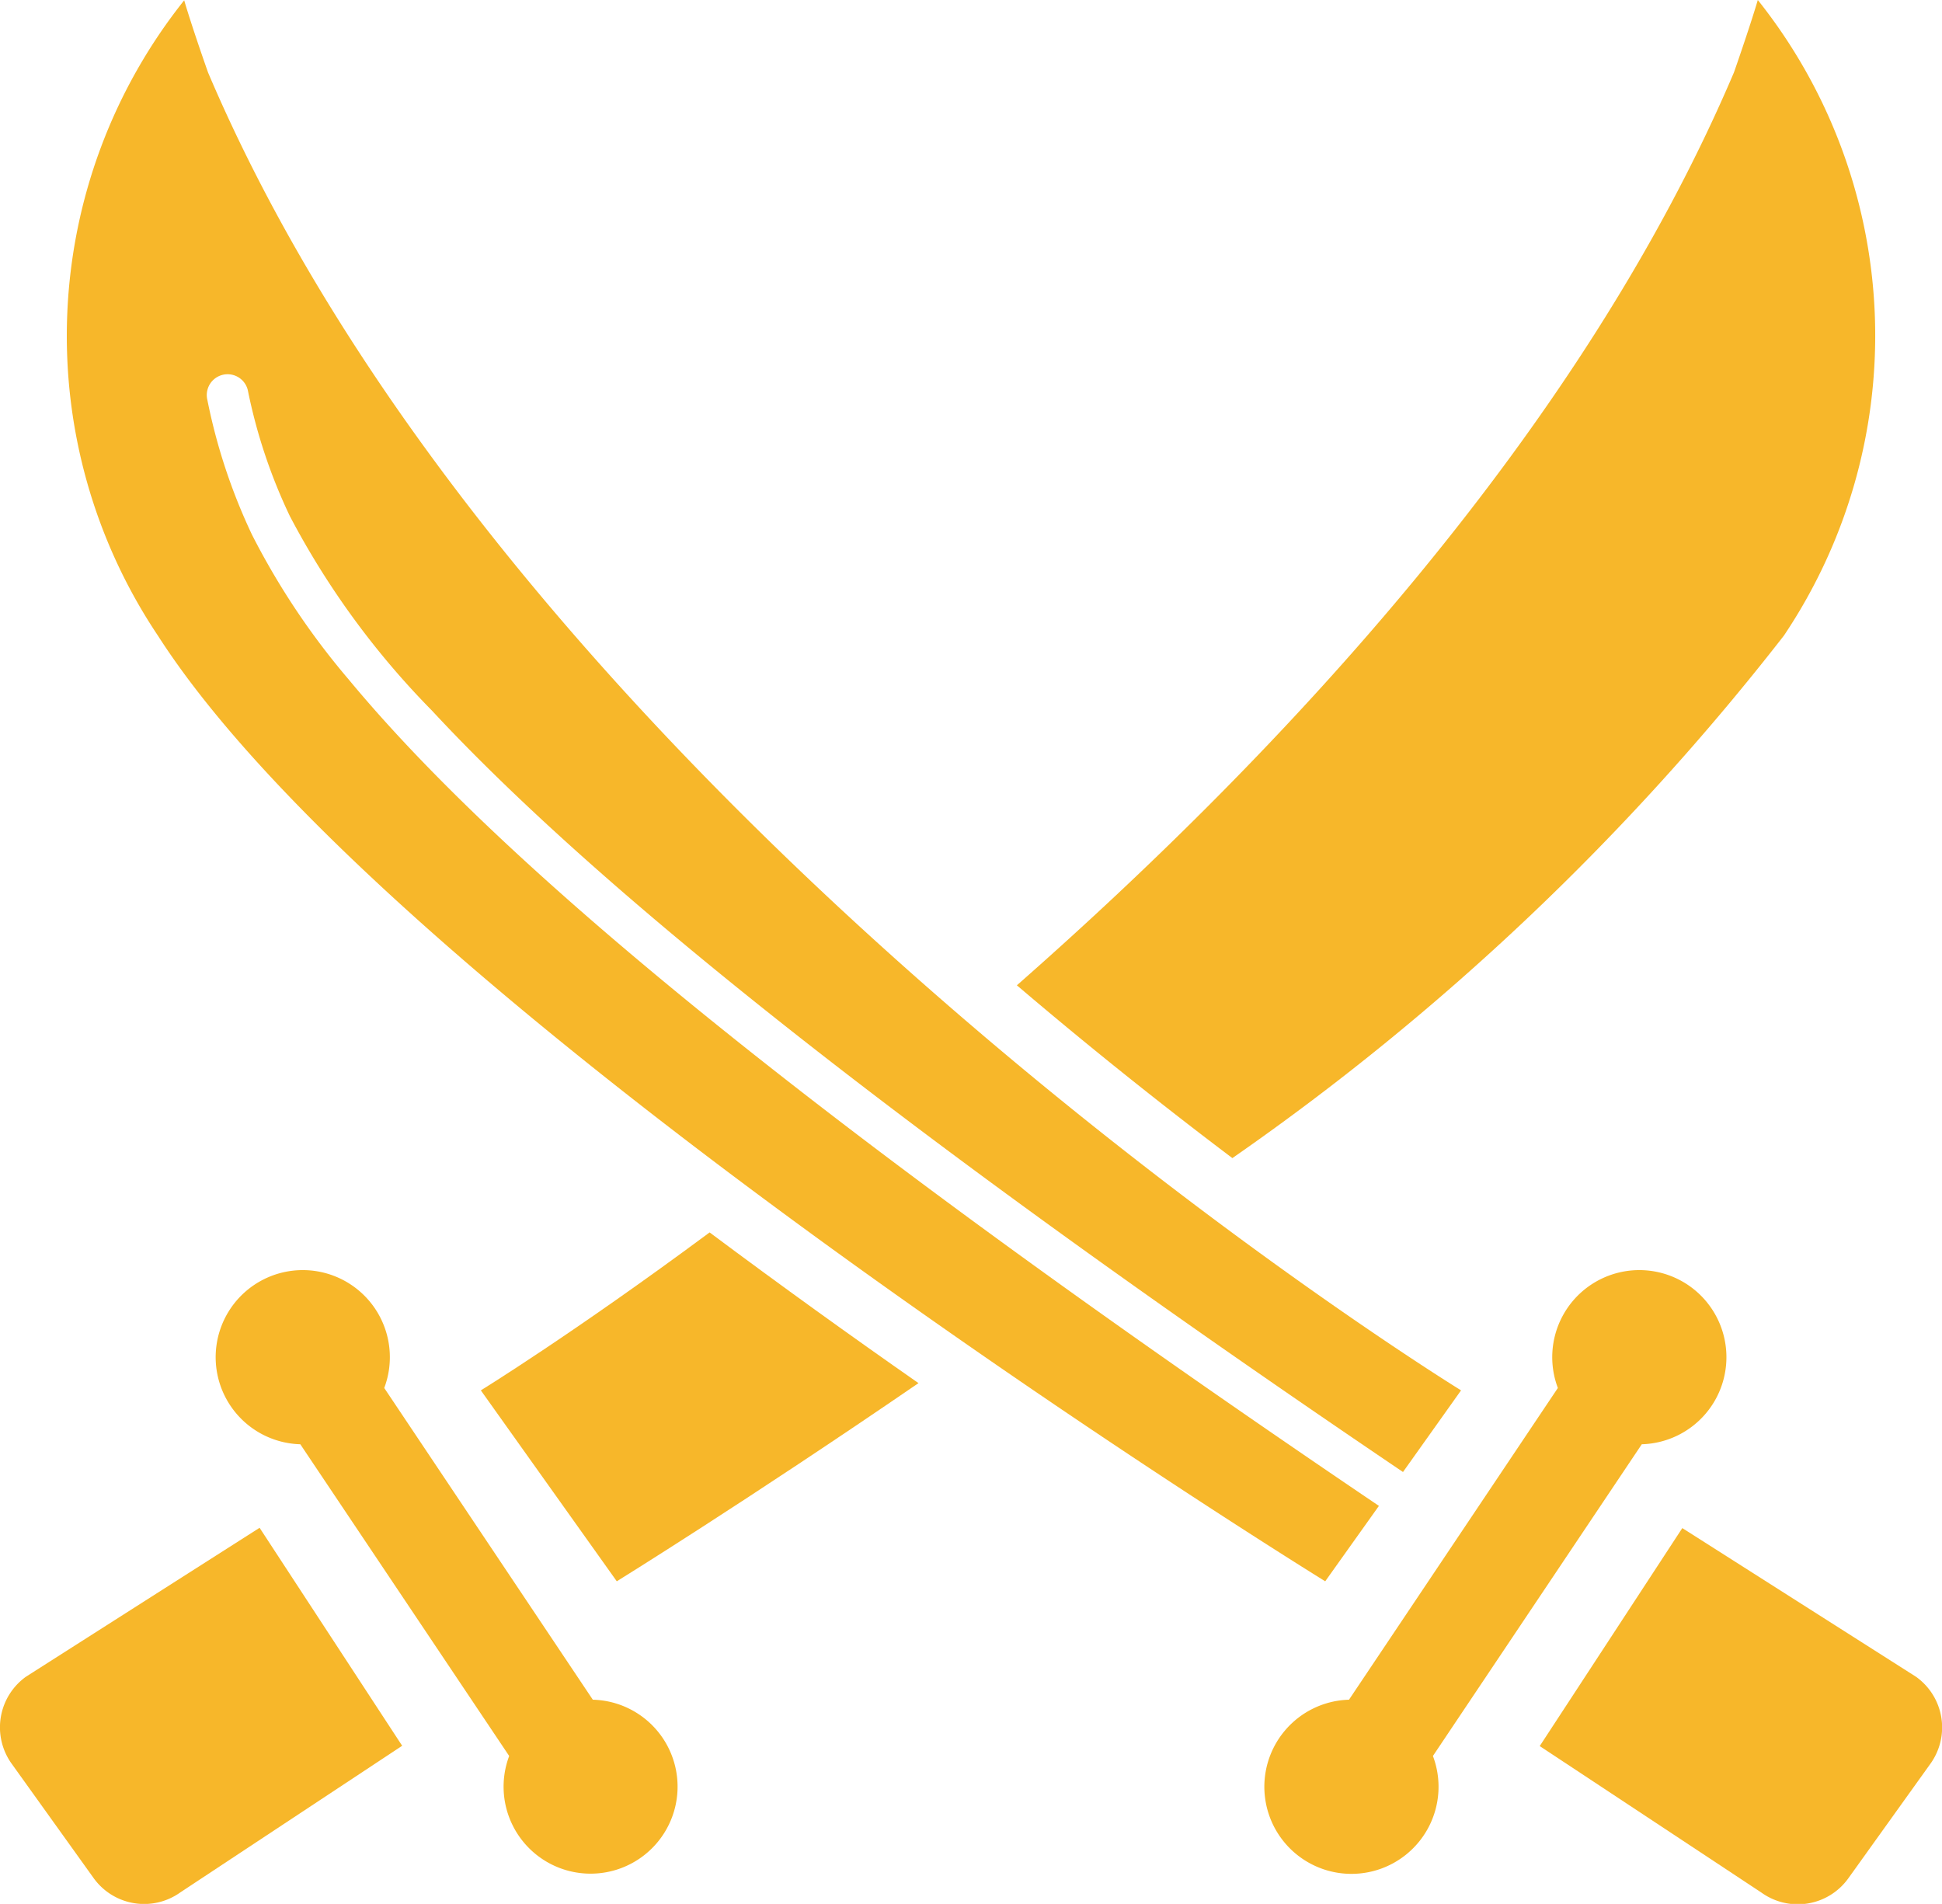
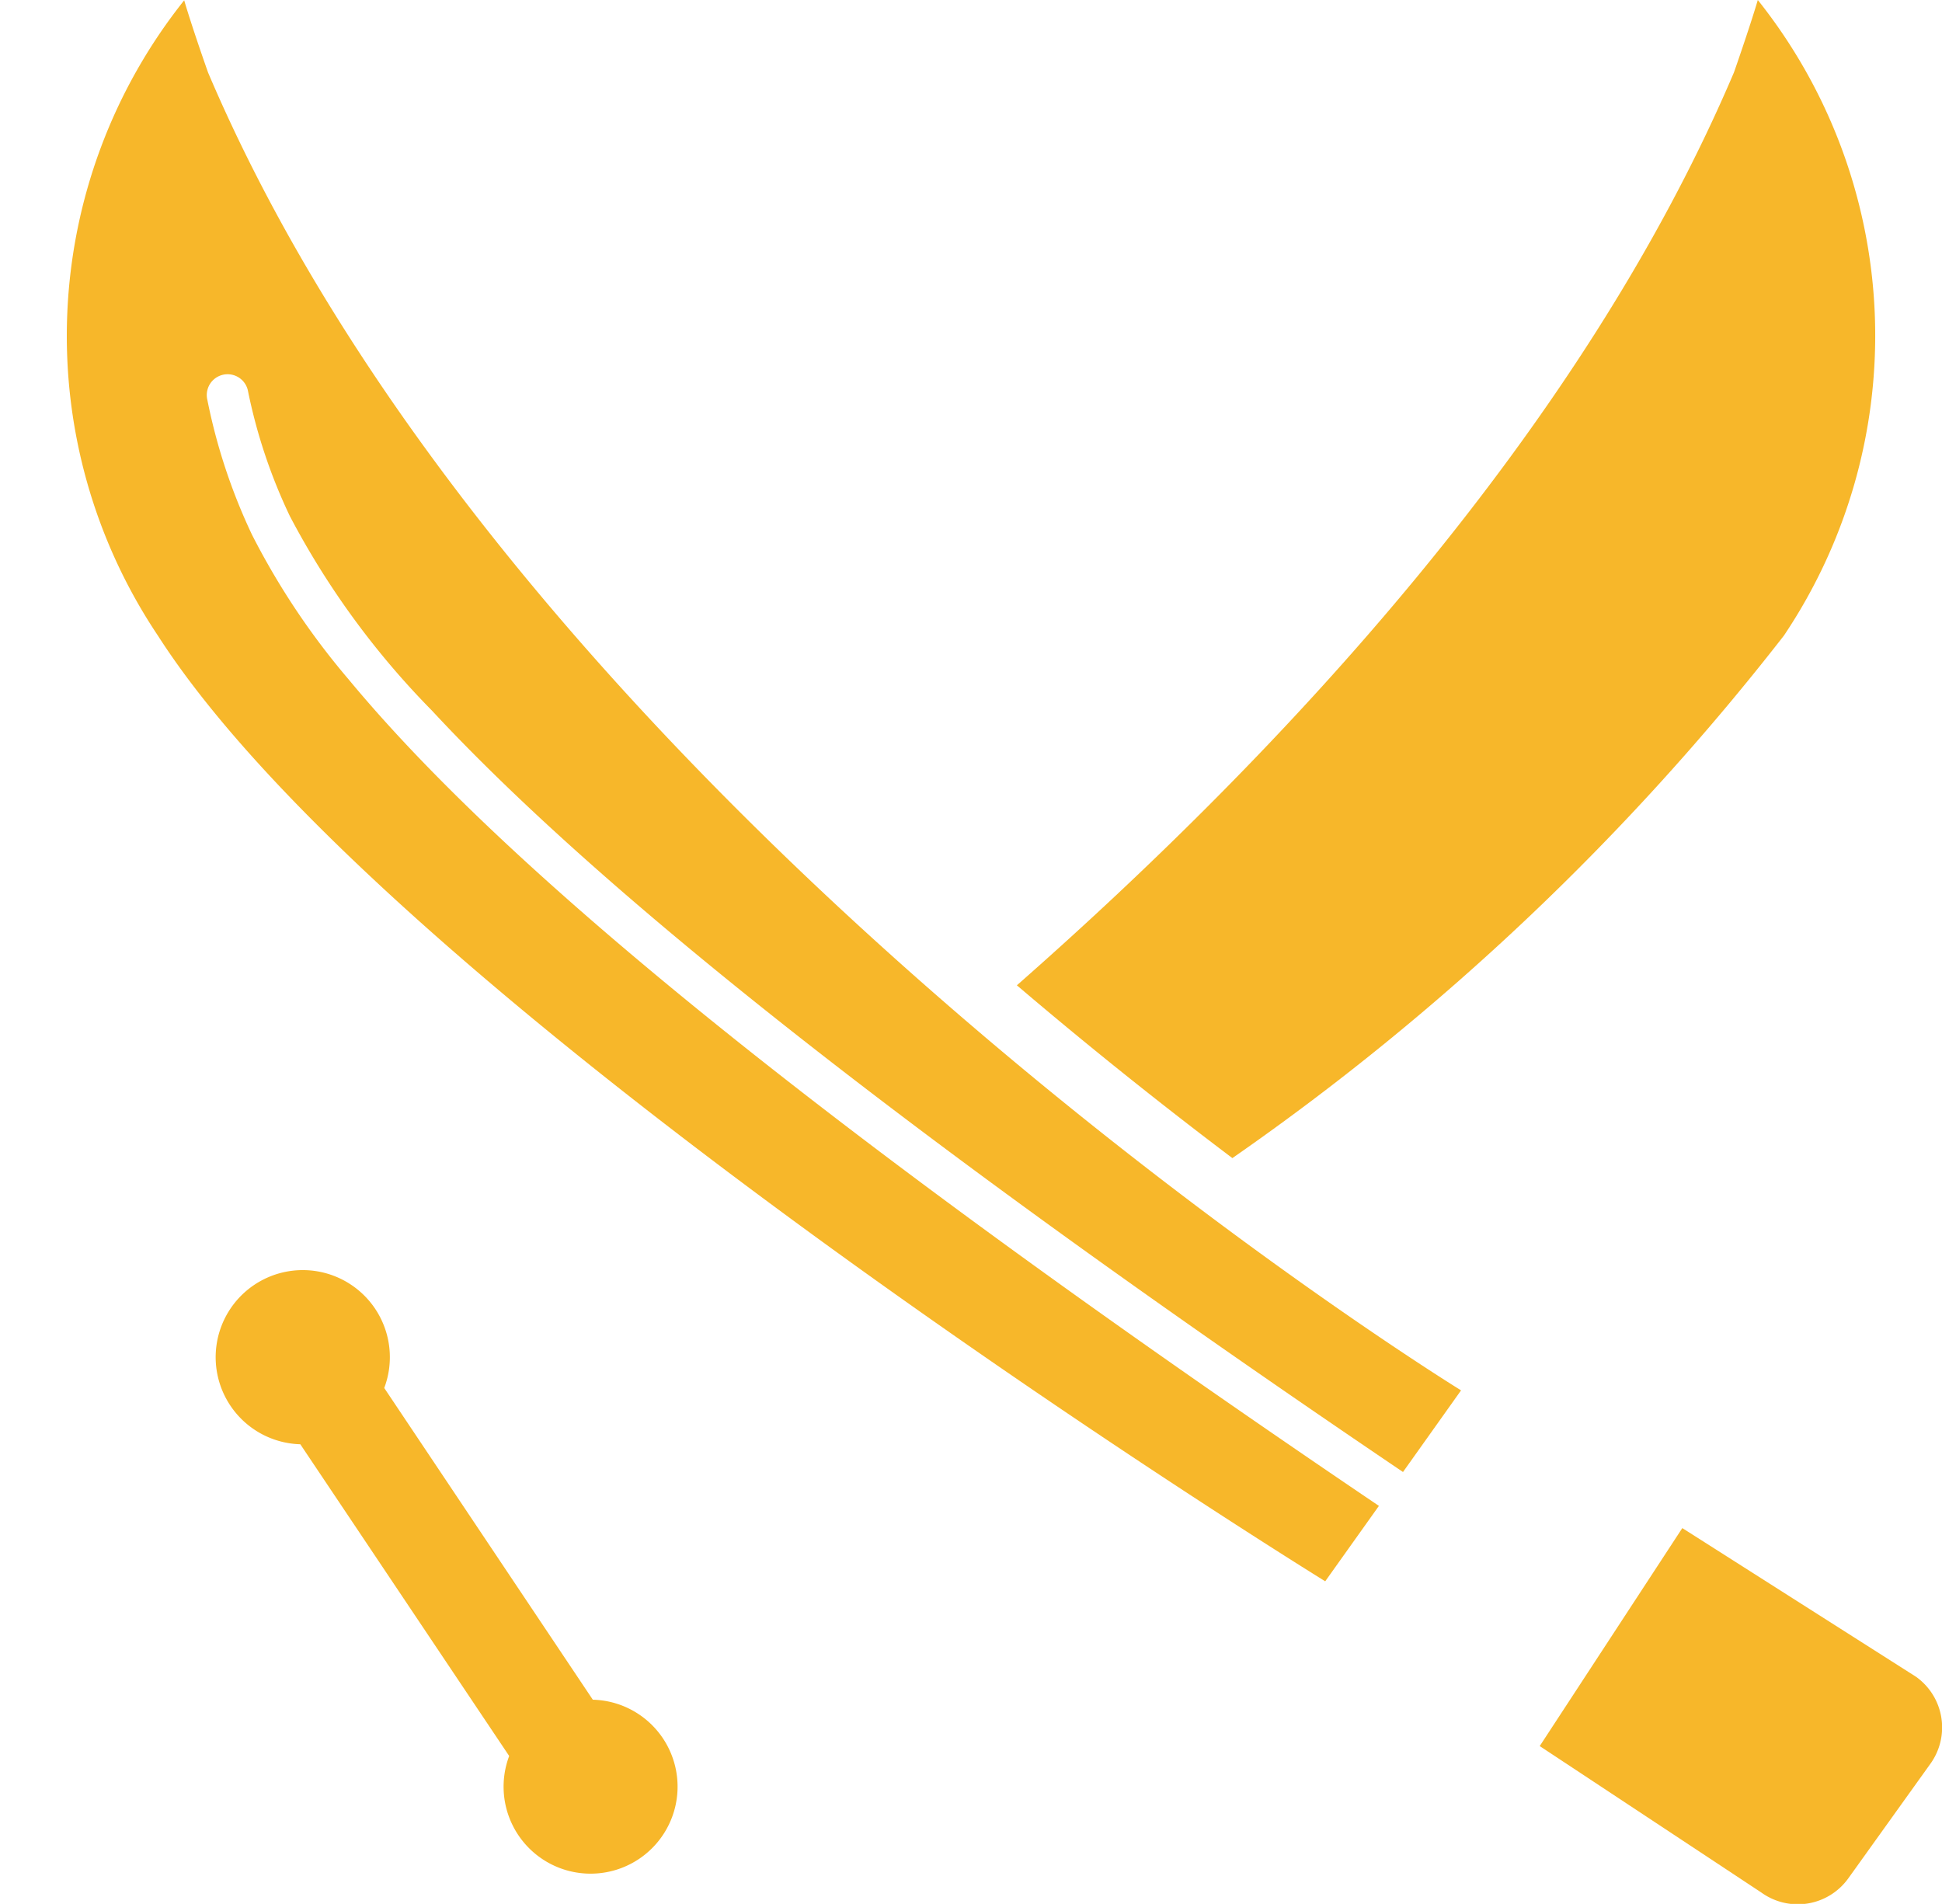
<svg xmlns="http://www.w3.org/2000/svg" width="19.6" height="19.215" viewBox="0 0 19.6 19.215">
  <g id="戦のアイコン" transform="translate(0 1)">
    <path id="パス_40" data-name="パス 40" d="M60.605,344.226,58.5,341.08a.879.879,0,1,0-.847.568l2.108,3.146a.878.878,0,1,0,.846-.568Z" transform="translate(-54.622 -328.072)" fill="#f7b72a" />
-     <path id="パス_41" data-name="パス 41" d="M.262,409.333a.629.629,0,0,0-.145.877l.827,1.154a.628.628,0,0,0,.877.145l2.238-1.479-1.439-2.2Z" transform="translate(0 -393.411)" fill="#f7b72a" />
    <path id="パス_42" data-name="パス 42" d="M275.814,11.434a5.434,5.434,0,0,0-.264-6.414s-.065.226-.24.729c-1.538,3.617-4.543,6.845-7.238,9.215.778.663,1.519,1.249,2.175,1.744A25.447,25.447,0,0,0,275.814,11.434Z" transform="translate(-257.809 -6.02)" fill="#f7b72a" />
-     <path id="パス_43" data-name="パス 43" d="M126.774,331.625l1.372,1.927s1.294-.8,3.045-2c-.671-.468-1.385-.981-2.108-1.521C127.706,331.052,126.774,331.625,126.774,331.625Z" transform="translate(-121.921 -318.593)" fill="#f7b72a" />
-     <path id="パス_44" data-name="パス 44" d="M337.2,341.648a.879.879,0,1,0-.847-.568l-2.108,3.146a.879.879,0,1,0,.847.568Z" transform="translate(-320.63 -328.072)" fill="#f7b72a" />
    <path id="パス_45" data-name="パス 45" d="M409.757,409.334l-2.358-1.5-1.439,2.2,2.238,1.479a.628.628,0,0,0,.877-.145l.827-1.154A.628.628,0,0,0,409.757,409.334Z" transform="translate(-390.42 -393.412)" fill="#f7b72a" />
    <path id="パス_46" data-name="パス 46" d="M29.949,20.979l.542-.761c-6.178-4.177-9.016-6.672-10.4-8.343a7.477,7.477,0,0,1-.974-1.459,5.851,5.851,0,0,1-.45-1.359.21.21,0,1,1,.408-.1A5.448,5.448,0,0,0,19.5,10.23a8.279,8.279,0,0,0,1.434,1.962c1.5,1.616,4.335,3.988,9.8,7.684l.586-.824s-9.464-5.819-12.646-13.3c-.176-.5-.241-.729-.241-.729a5.435,5.435,0,0,0-.264,6.414C20.579,15.194,29.949,20.979,29.949,20.979Z" transform="translate(-16.574 -6.02)" fill="#f7b72a" />
  </g>
</svg>